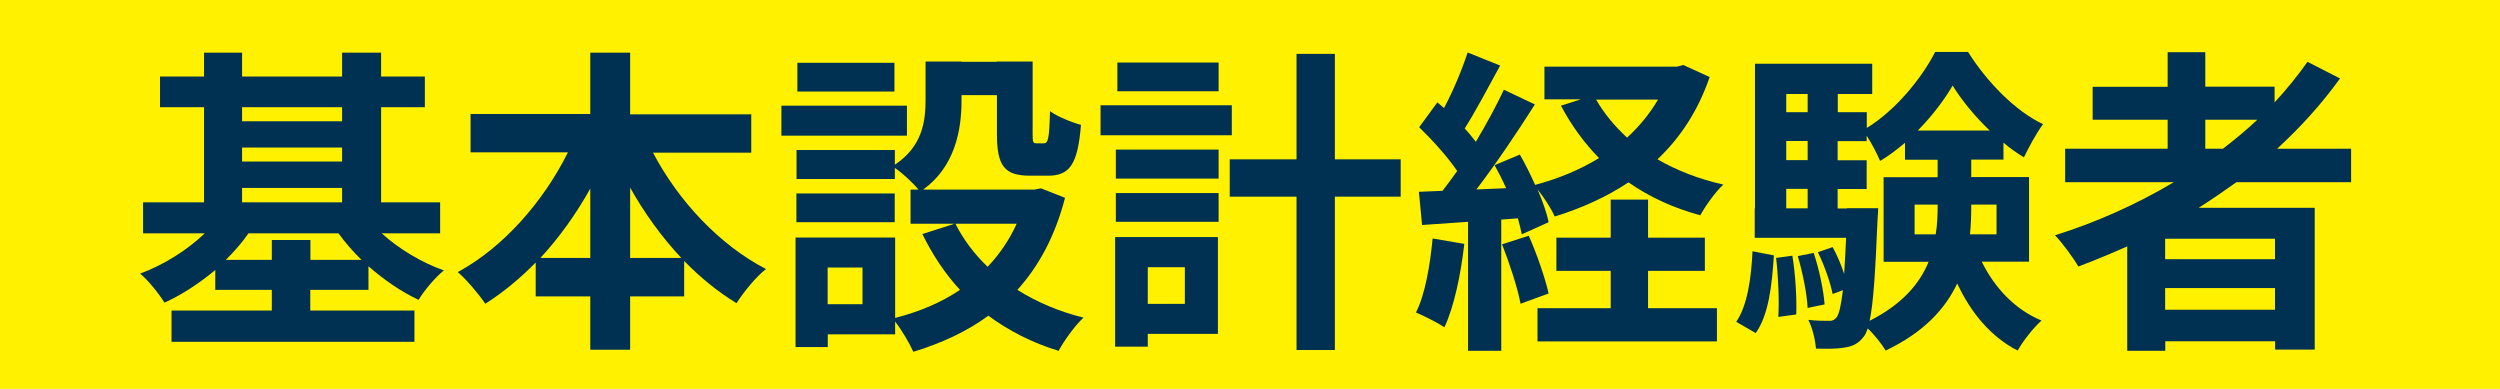
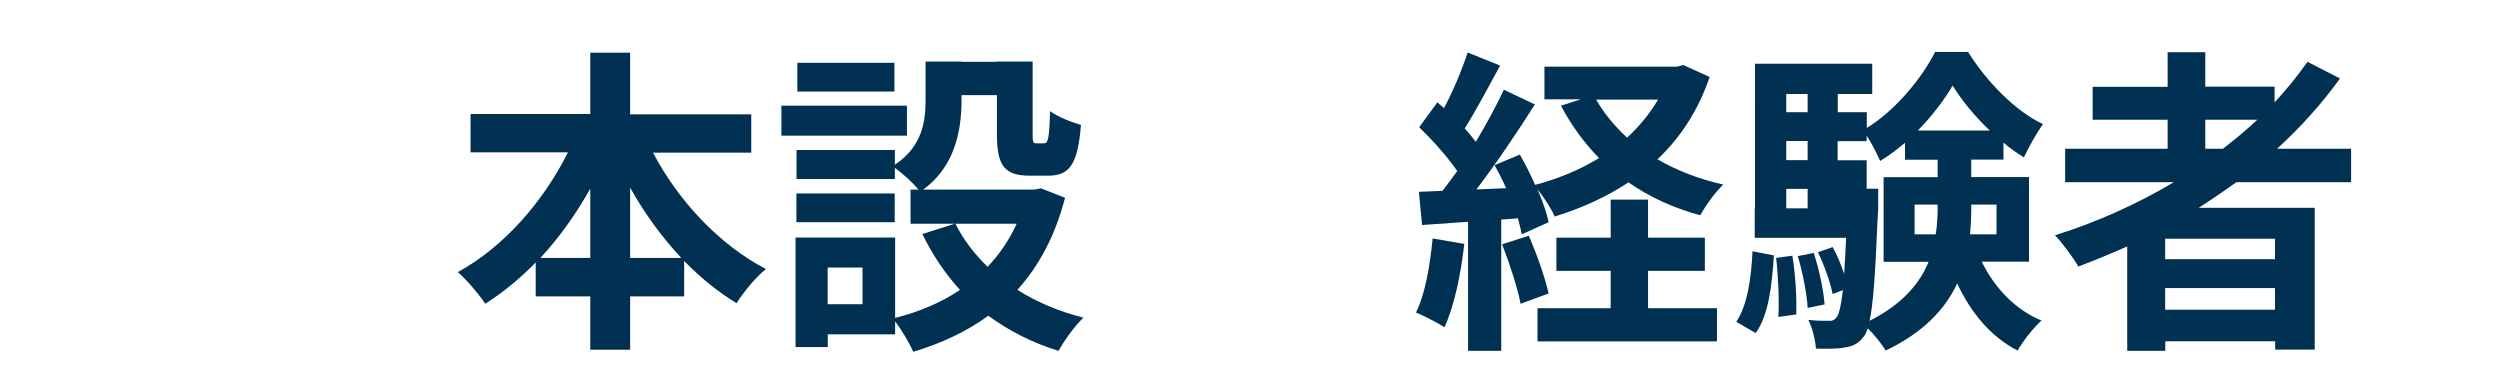
<svg xmlns="http://www.w3.org/2000/svg" id="_レイヤー_2" viewBox="0 0 180 28">
  <defs>
    <style>.cls-1{fill:#003153;}.cls-2{fill:#fff100;}</style>
  </defs>
  <g id="text">
    <g>
-       <rect class="cls-2" width="180" height="28" />
      <g>
-         <path class="cls-1" d="M27.48,16.8c1.22,1.1,2.83,2.09,4.48,2.67-.6,.48-1.43,1.45-1.82,2.12-1.24-.58-2.48-1.43-3.61-2.42v1.7h-4.19v1.49h7.5v2.25H12.35v-2.25h7.22v-1.49h-4.07v-1.43c-1.13,.94-2.37,1.77-3.66,2.35-.39-.64-1.17-1.61-1.75-2.09,1.68-.62,3.38-1.68,4.65-2.9h-4.44v-2.23h4.39V7.72h-3.17v-2.21h3.17v-1.72h2.74v1.72h7.2v-1.72h2.81v1.72h3.15v2.21h-3.15v6.85h4.25v2.23h-4.21Zm-1.45,1.91c-.62-.6-1.17-1.24-1.66-1.91h-6.48c-.46,.67-1.03,1.31-1.63,1.91h3.31v-1.43h2.78v1.43h3.68ZM17.43,7.72v1.01h7.2v-1.01h-7.2Zm0,3.91h7.2v-1.01h-7.2v1.01Zm0,2.94h7.2v-1.04h-7.2v1.04Z" />
        <path class="cls-1" d="M47.01,10.98c1.82,3.47,4.78,6.65,8.14,8.39-.69,.53-1.63,1.68-2.12,2.46-1.36-.83-2.62-1.86-3.77-3.04v2.55h-3.89v3.84h-2.87v-3.84h-3.93v-2.44c-1.13,1.15-2.35,2.16-3.63,2.97-.46-.69-1.36-1.75-1.98-2.28,3.27-1.77,6.16-5.06,7.93-8.62h-7.01v-2.76h8.62V3.79h2.87v4.44h8.72v2.76h-7.08Zm-4.51,7.59v-4.99c-1.03,1.84-2.23,3.52-3.59,4.99h3.59Zm6.55,0c-1.4-1.5-2.64-3.2-3.68-5.06v5.06h3.68Z" />
        <path class="cls-1" d="M65.3,9.77h-9.04v-2.16h9.04v2.16Zm11.38,4.48c-.71,2.74-1.89,4.92-3.43,6.62,1.38,.87,2.99,1.56,4.76,2-.62,.58-1.4,1.66-1.79,2.39-1.91-.58-3.59-1.45-5.06-2.53-1.56,1.15-3.38,1.98-5.4,2.6-.28-.62-.83-1.56-1.31-2.18v.92h-4.85v.92h-2.32v-7.89h7.17v5.79c1.73-.44,3.31-1.1,4.67-2.02-1.08-1.17-1.98-2.53-2.71-4.02l2.32-.74h-3.17v-2.46h.57c-.39-.48-1.17-1.2-1.7-1.56v.8h-7.08v-2.09h7.08v1.06c2-1.33,2.21-3.15,2.21-4.67v-2.76h2.58v.02h2.55v-.02h2.58v5.2c0,.62,.02,.69,.3,.69h.51c.3,0,.39-.3,.44-2.32,.51,.39,1.56,.81,2.23,.99-.23,2.87-.83,3.66-2.37,3.66h-1.29c-1.84,0-2.39-.69-2.39-2.99v-2.81h-2.55v.41c0,2.12-.48,4.74-2.76,6.39h8l.48-.09,1.75,.69Zm-12.26,1.75h-7.08v-2.07h7.08v2.07Zm-.02-9.41h-6.99v-2.07h6.99v2.07Zm-2.3,12.67h-2.51v2.64h2.51v-2.64Zm6.69-3.15c.58,1.15,1.36,2.18,2.32,3.1,.85-.9,1.56-1.93,2.09-3.1h-4.42Z" />
-         <path class="cls-1" d="M88.69,9.74h-9.45v-2.16h9.45v2.16Zm-.99,14.3h-5.06v.92h-2.35v-7.89h7.4v6.97Zm-7.36-13.27h7.4v2.09h-7.4v-2.09Zm0,3.13h7.4v2.07h-7.4v-2.07Zm7.4-7.33h-7.29v-2.07h7.29v2.07Zm-5.1,12.67v2.64h2.67v-2.64h-2.67Zm18.21-5.08h-4.74v11.04h-2.76V14.16h-4.81v-2.69h4.81V3.88h2.76v7.59h4.74v2.69Z" />
        <path class="cls-1" d="M105.43,17.56c-.25,2.21-.74,4.53-1.43,6-.48-.32-1.5-.83-2.05-1.06,.67-1.33,1.01-3.4,1.2-5.33l2.28,.39Zm17.66-12c-.83,2.42-2.12,4.37-3.75,5.91,1.38,.8,2.99,1.43,4.74,1.82-.58,.53-1.29,1.54-1.66,2.21-1.96-.53-3.68-1.33-5.17-2.37-1.59,1.06-3.38,1.86-5.31,2.46-.25-.58-.78-1.38-1.24-1.96,.37,.87,.67,1.7,.8,2.37l-1.93,.87c-.07-.35-.16-.71-.28-1.15l-1.2,.09v9.45h-2.39V15.97c-1.2,.09-2.32,.16-3.31,.23l-.23-2.39,1.7-.07c.35-.44,.69-.92,1.06-1.43-.69-1.01-1.79-2.23-2.74-3.15l1.31-1.79c.16,.14,.32,.28,.48,.41,.67-1.26,1.31-2.8,1.7-4l2.34,.94c-.83,1.52-1.75,3.26-2.55,4.53,.3,.32,.55,.64,.8,.96,.78-1.31,1.49-2.62,2.02-3.75l2.23,1.06c-1.24,1.96-2.78,4.25-4.21,6.12l2.14-.09c-.25-.58-.55-1.15-.83-1.66l1.82-.76c.39,.67,.76,1.43,1.1,2.18,1.66-.44,3.22-1.08,4.6-1.93-1.08-1.1-2-2.37-2.74-3.77l1.43-.46h-2.62v-2.35h9.54l.46-.12,1.86,.85Zm-13.02,11.41c.58,1.31,1.17,3.01,1.43,4.16l-2.02,.74c-.21-1.15-.8-2.92-1.33-4.28l1.93-.62Zm8.58,5.22h4.97v2.39h-12.92v-2.39h5.27v-2.69h-3.91v-2.39h3.91v-2.74h2.69v2.74h4.09v2.39h-4.09v2.69Zm-3.73-15.02c.58,1.01,1.33,1.91,2.23,2.74,.87-.8,1.63-1.72,2.23-2.74h-4.46Z" />
-         <path class="cls-1" d="M125.01,23.17c.8-1.17,1.08-3.13,1.17-5.08l1.54,.3c-.14,2.14-.37,4.28-1.31,5.59l-1.4-.81Zm17.68-4.32c.92,1.86,2.37,3.43,4.3,4.23-.58,.51-1.33,1.47-1.72,2.16-1.93-.99-3.36-2.71-4.35-4.83-.87,1.84-2.41,3.52-5.15,4.83-.28-.46-.8-1.13-1.29-1.59-.09,.25-.18,.46-.3,.6-.39,.51-.83,.71-1.43,.78-.46,.09-1.22,.09-2,.07-.05-.62-.25-1.49-.55-2.07,.6,.07,1.13,.07,1.45,.07,.25,.02,.44-.05,.6-.28,.16-.21,.3-.78,.44-1.93l-.74,.28c-.16-.83-.6-2.07-1.06-3.01l1.06-.37c.32,.58,.62,1.29,.83,1.93,.05-.71,.09-1.59,.14-2.6h-6.58v-2.12h.02V4.59h8.44v2.18h-2.48v1.31h2.09v1.13c2.07-1.26,3.98-3.61,4.92-5.47h2.37c1.33,2.12,3.38,4.25,5.4,5.2-.48,.64-1.01,1.63-1.38,2.39-.48-.3-.99-.64-1.47-1.06v1.22h-2.32v1.26h4.16v6.09h-3.4Zm-13.64-.44c.23,1.36,.32,3.1,.28,4.23l-1.29,.18c.07-1.15,0-2.9-.16-4.25l1.17-.16Zm-.44-11.64v1.31h1.54v-1.31h-1.54Zm0,3.38v1.38h1.54v-1.38h-1.54Zm0,4.85h1.54v-1.4h-1.54v1.4Zm1.98,3.22c.39,1.17,.71,2.69,.78,3.7l-1.22,.25c-.05-.99-.35-2.53-.71-3.73l1.15-.23Zm4.64-3.24s-.02,.62-.05,.9c-.16,3.82-.3,5.98-.57,7.22,2.37-1.2,3.61-2.69,4.25-4.25h-3.24v-6.09h3.89v-1.26h-2.35v-1.22c-.57,.48-1.17,.94-1.79,1.31-.23-.53-.6-1.26-.97-1.82v.39h-2.09v1.38h2.09v2.07h-2.09v1.4h.67v-.02h2.25Zm4.14,1.89c.12-.69,.14-1.4,.14-2.07v-.07h-1.66v2.14h1.52Zm3.89-7.47c-1.06-1.01-2.02-2.18-2.67-3.24-.6,1.03-1.47,2.18-2.51,3.24h5.17Zm-1.33,5.33v.09c0,.67-.02,1.36-.09,2.05h1.91v-2.14h-1.82Z" />
+         <path class="cls-1" d="M125.01,23.17c.8-1.17,1.08-3.13,1.17-5.08l1.54,.3c-.14,2.14-.37,4.28-1.31,5.59l-1.4-.81Zm17.68-4.32c.92,1.86,2.37,3.43,4.3,4.23-.58,.51-1.33,1.47-1.72,2.16-1.93-.99-3.36-2.71-4.35-4.83-.87,1.84-2.41,3.52-5.15,4.83-.28-.46-.8-1.13-1.29-1.59-.09,.25-.18,.46-.3,.6-.39,.51-.83,.71-1.43,.78-.46,.09-1.22,.09-2,.07-.05-.62-.25-1.49-.55-2.07,.6,.07,1.13,.07,1.45,.07,.25,.02,.44-.05,.6-.28,.16-.21,.3-.78,.44-1.93l-.74,.28c-.16-.83-.6-2.07-1.06-3.01l1.06-.37c.32,.58,.62,1.29,.83,1.93,.05-.71,.09-1.59,.14-2.6h-6.58v-2.12h.02V4.59h8.44v2.18h-2.48v1.31h2.09v1.13c2.07-1.26,3.98-3.61,4.92-5.47h2.37c1.33,2.12,3.38,4.25,5.4,5.2-.48,.64-1.01,1.63-1.38,2.39-.48-.3-.99-.64-1.47-1.06v1.22h-2.32v1.26h4.16v6.09h-3.4Zm-13.64-.44c.23,1.36,.32,3.1,.28,4.23l-1.29,.18c.07-1.15,0-2.9-.16-4.25l1.17-.16Zm-.44-11.64v1.31h1.54v-1.31h-1.54Zm0,3.38v1.38h1.54v-1.38h-1.54Zm0,4.85h1.54v-1.4h-1.54v1.4Zm1.98,3.22c.39,1.17,.71,2.69,.78,3.7l-1.22,.25c-.05-.99-.35-2.53-.71-3.73l1.15-.23Zm4.64-3.24s-.02,.62-.05,.9c-.16,3.82-.3,5.98-.57,7.22,2.37-1.2,3.61-2.69,4.25-4.25h-3.24v-6.09h3.89v-1.26h-2.35v-1.22c-.57,.48-1.17,.94-1.79,1.31-.23-.53-.6-1.26-.97-1.82v.39h-2.09v1.38h2.09v2.07h-2.09h.67v-.02h2.25Zm4.14,1.89c.12-.69,.14-1.4,.14-2.07v-.07h-1.66v2.14h1.52Zm3.89-7.47c-1.06-1.01-2.02-2.18-2.67-3.24-.6,1.03-1.47,2.18-2.51,3.24h5.17Zm-1.33,5.33v.09c0,.67-.02,1.36-.09,2.05h1.91v-2.14h-1.82Z" />
        <path class="cls-1" d="M161.02,13.12c-.9,.64-1.77,1.24-2.71,1.84h8.35v10.21h-2.85v-.6h-7.91v.69h-2.74v-7.52c-1.15,.51-2.35,1.01-3.52,1.45-.34-.6-1.15-1.7-1.68-2.25,3.01-.94,5.91-2.25,8.55-3.82h-7.82v-2.41h7.38v-2.09h-5.4v-2.37h5.4V3.76h2.71v2.48h4.99v1.13c.87-.94,1.66-1.91,2.37-2.92l2.34,1.2c-1.31,1.82-2.85,3.52-4.53,5.06h5.33v2.41h-8.28Zm2.78,4.07h-7.91v1.47h7.91v-1.47Zm0,5.11v-1.56h-7.91v1.56h7.91Zm-5.01-11.59h1.26c.87-.67,1.7-1.36,2.48-2.09h-3.75v2.09Z" />
      </g>
    </g>
  </g>
</svg>